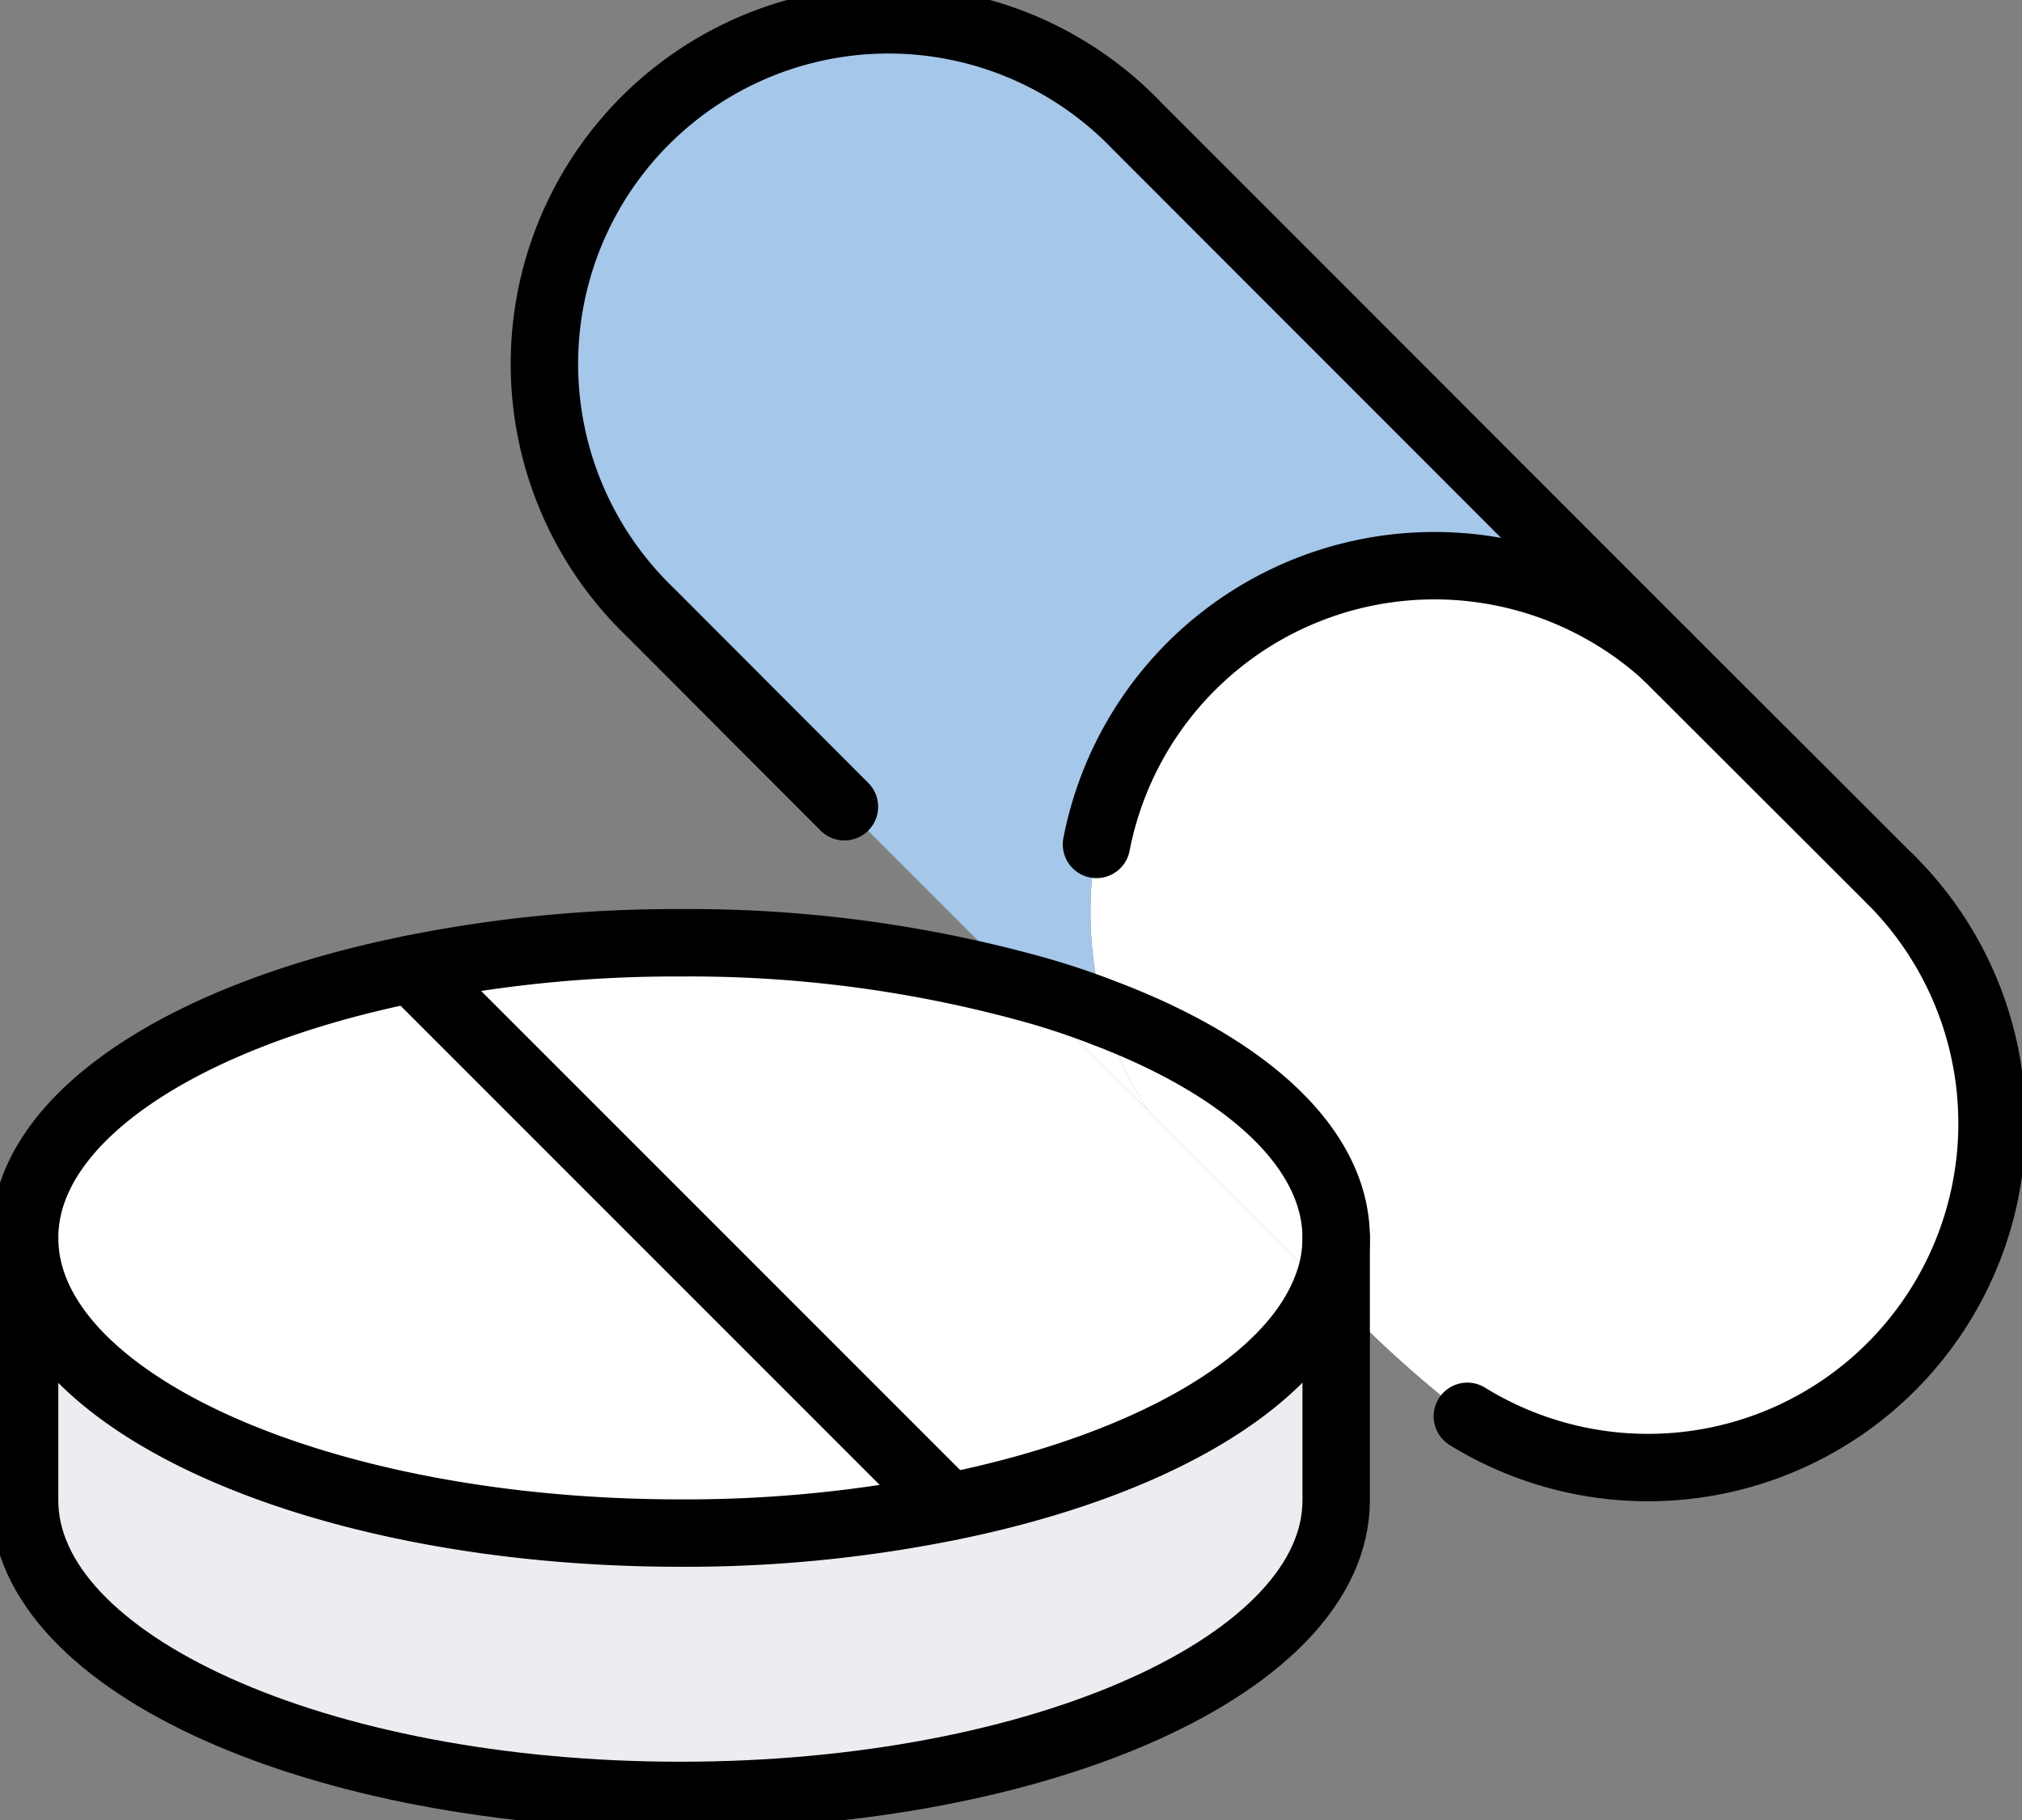
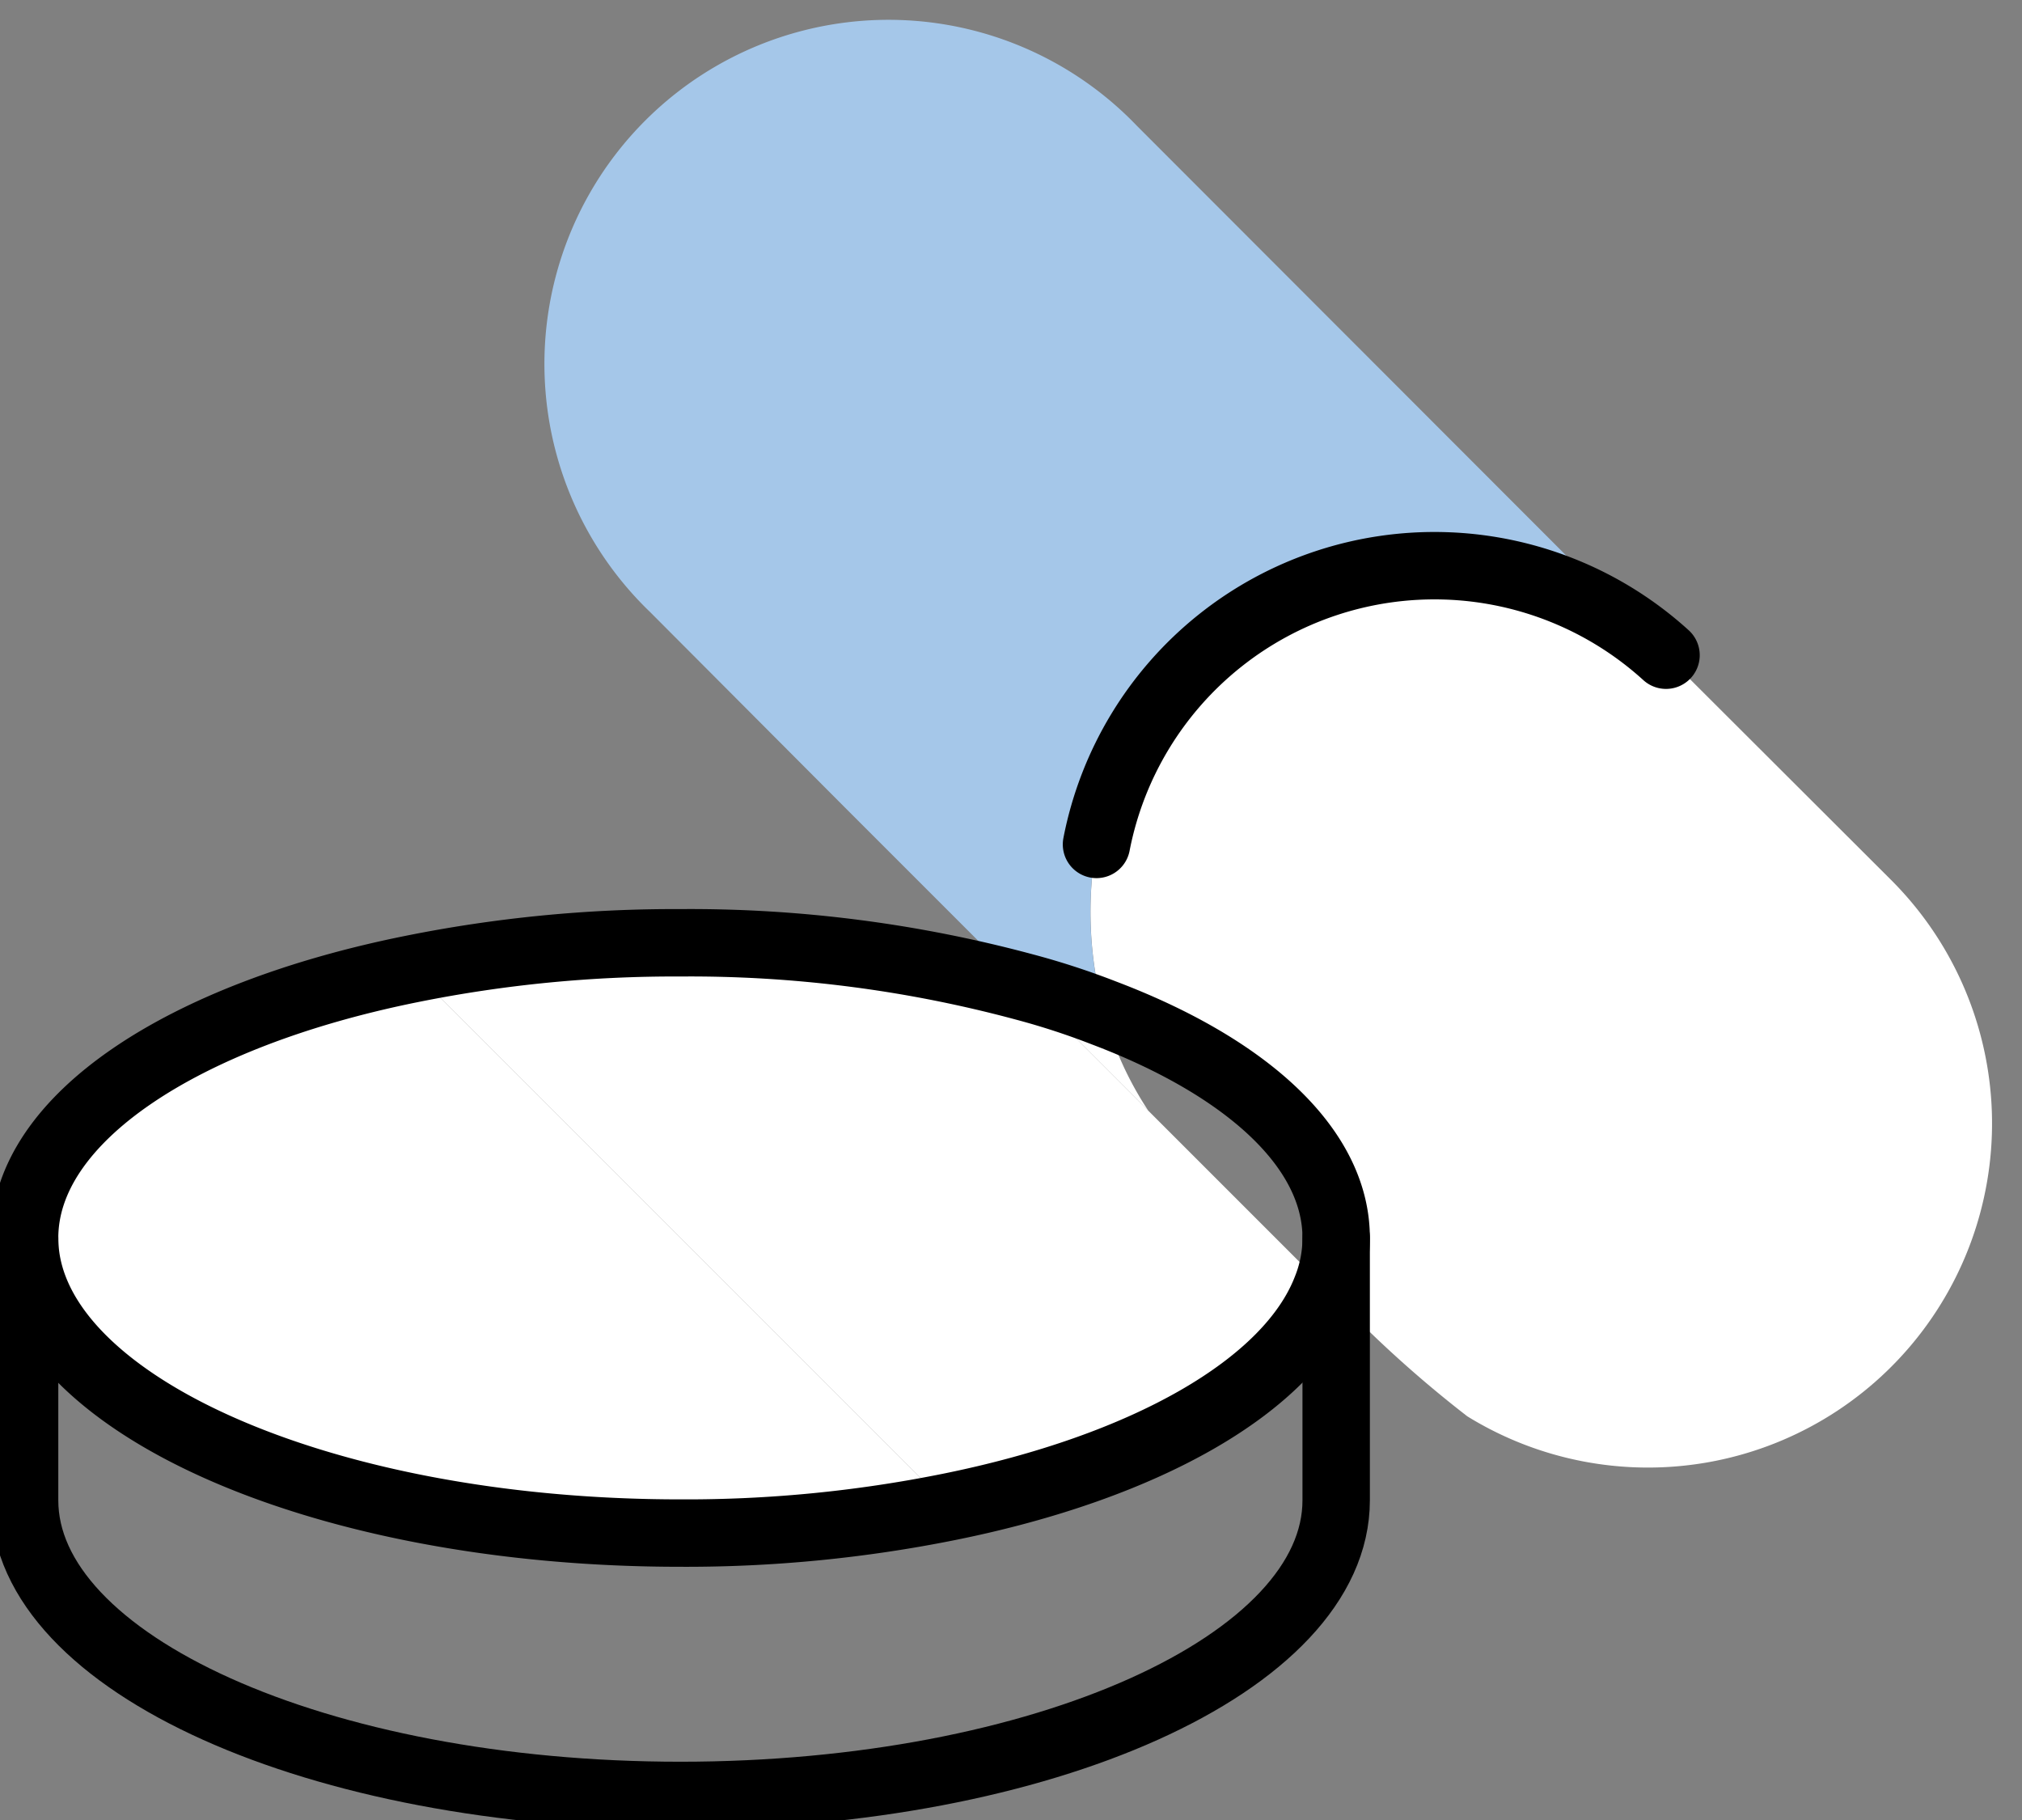
<svg xmlns="http://www.w3.org/2000/svg" width="60" height="54" viewBox="0 0 60 54">
  <rect x="0" y="0" width="60" height="54" fill="#808080" stroke="none" />
  <defs>
    <clipPath id="hf6q4vs3ea">
      <path data-name="사각형 1628" style="fill:none" d="M0 0h60v54H0z" />
    </clipPath>
  </defs>
  <g data-name="그룹 784" style="clip-path:url(#hf6q4vs3ea)">
    <path data-name="패스 2250" d="M289.832 147.321a10.21 10.21 0 0 1-12.571 15.918 34.994 34.994 0 0 1-3.279-2.88l-.613-.613v-1.8c0-2.676-2.676-5.079-6.889-6.675a11.421 11.421 0 0 1-.224-5 10.216 10.216 0 0 1 16.9-5.614z" transform="translate(-233.72 -121.216)" style="fill:#fff" />
    <path data-name="패스 2251" d="m151.436 9 15.7 15.714a10.216 10.216 0 0 0-16.9 5.614 11.421 11.421 0 0 0 .224 5 22.257 22.257 0 0 0-2.355-.769l-5.351-5.351L137 23.436A10.21 10.21 0 1 1 151.436 9" transform="translate(-117.703 -5.27)" style="fill:#a5c7e9" />
-     <path data-name="패스 2252" d="M44.919 303.8v5.984c0 4.836-8.708 8.757-19.459 8.757S6 314.619 6 309.784V302c0 4.836 8.708 8.757 19.459 8.757a39.488 39.488 0 0 0 7.978-.778c5.789-1.168 10.07-3.571 11.189-6.47z" transform="translate(-5.27 -265.27)" style="fill:#ebedf0" />
-     <path data-name="패스 2253" d="M276.249 253.795a4.038 4.038 0 0 1-.292 1.508l-5.283-5.283a10.05 10.05 0 0 1-1.314-2.9c4.213 1.6 6.889 4 6.889 6.675" transform="translate(-236.6 -217.065)" style="fill:#fff" />
    <path data-name="패스 2254" d="m122.263 234.982 5.283 5.283c-1.119 2.9-5.4 5.3-11.189 6.47l-7.978-7.978-7.978-7.978a39.488 39.488 0 0 1 7.978-.778 38.146 38.146 0 0 1 10.216 1.314z" transform="translate(-88.189 -202.027)" style="fill:#fff" />
    <path data-name="패스 2255" d="M253.668 244.468 250 240.8a22.258 22.258 0 0 1 2.355.769 10.05 10.05 0 0 0 1.314 2.9" transform="translate(-219.595 -211.514)" style="fill:#fff" />
    <path data-name="패스 2256" d="m25.459 244.378 7.978 7.978a39.489 39.489 0 0 1-7.978.778C14.708 253.135 6 249.214 6 244.378c0-3.551 4.709-6.616 11.481-7.978z" transform="translate(-5.27 -207.649)" style="fill:#fff" />
    <path data-name="패스 2257" d="M44.919 238.757c0-2.676-2.676-5.079-6.889-6.675a22.258 22.258 0 0 0-2.355-.769A38.146 38.146 0 0 0 25.459 230a39.488 39.488 0 0 0-7.978.778C10.709 232.141 6 235.205 6 238.757c0 4.836 8.708 8.757 19.459 8.757a39.489 39.489 0 0 0 7.978-.778c5.789-1.168 10.07-3.571 11.189-6.47a4.038 4.038 0 0 0 .293-1.509z" transform="translate(-5.27 -202.027)" style="stroke:#000;stroke-linecap:round;stroke-linejoin:round;stroke-width:2px;fill:none" />
    <path data-name="패스 2258" d="M44.919 302v7.784c0 4.836-8.708 8.757-19.459 8.757S6 314.619 6 309.784V302" transform="translate(-5.27 -265.27)" style="stroke:#000;stroke-linecap:round;stroke-linejoin:round;stroke-width:2px;fill:none" />
-     <path data-name="패스 2259" d="m100.4 236.4 7.978 7.978 7.978 7.978" transform="translate(-88.189 -207.649)" style="stroke:#000;stroke-linecap:round;stroke-linejoin:round;stroke-width:2px;fill:none" />
    <path data-name="패스 2260" d="M284.421 140.656a10.216 10.216 0 0 0-16.9 5.614" transform="translate(-234.984 -121.216)" style="stroke:#000;stroke-linecap:round;stroke-linejoin:round;stroke-width:2px;fill:none" />
-     <path data-name="패스 2261" d="M358 230.558a10.21 10.21 0 0 0 12.571-15.918" transform="translate(-314.459 -188.535)" style="stroke:#000;stroke-linecap:round;stroke-linejoin:round;stroke-width:2px;fill:none" />
-     <path data-name="패스 2262" d="m173.814 31.375-6.675-6.665L151.436 9A10.21 10.21 0 1 0 137 23.436l5.76 5.77" transform="translate(-117.703 -5.27)" style="stroke:#000;stroke-linecap:round;stroke-linejoin:round;stroke-width:2px;fill:none" />
  </g>
</svg>